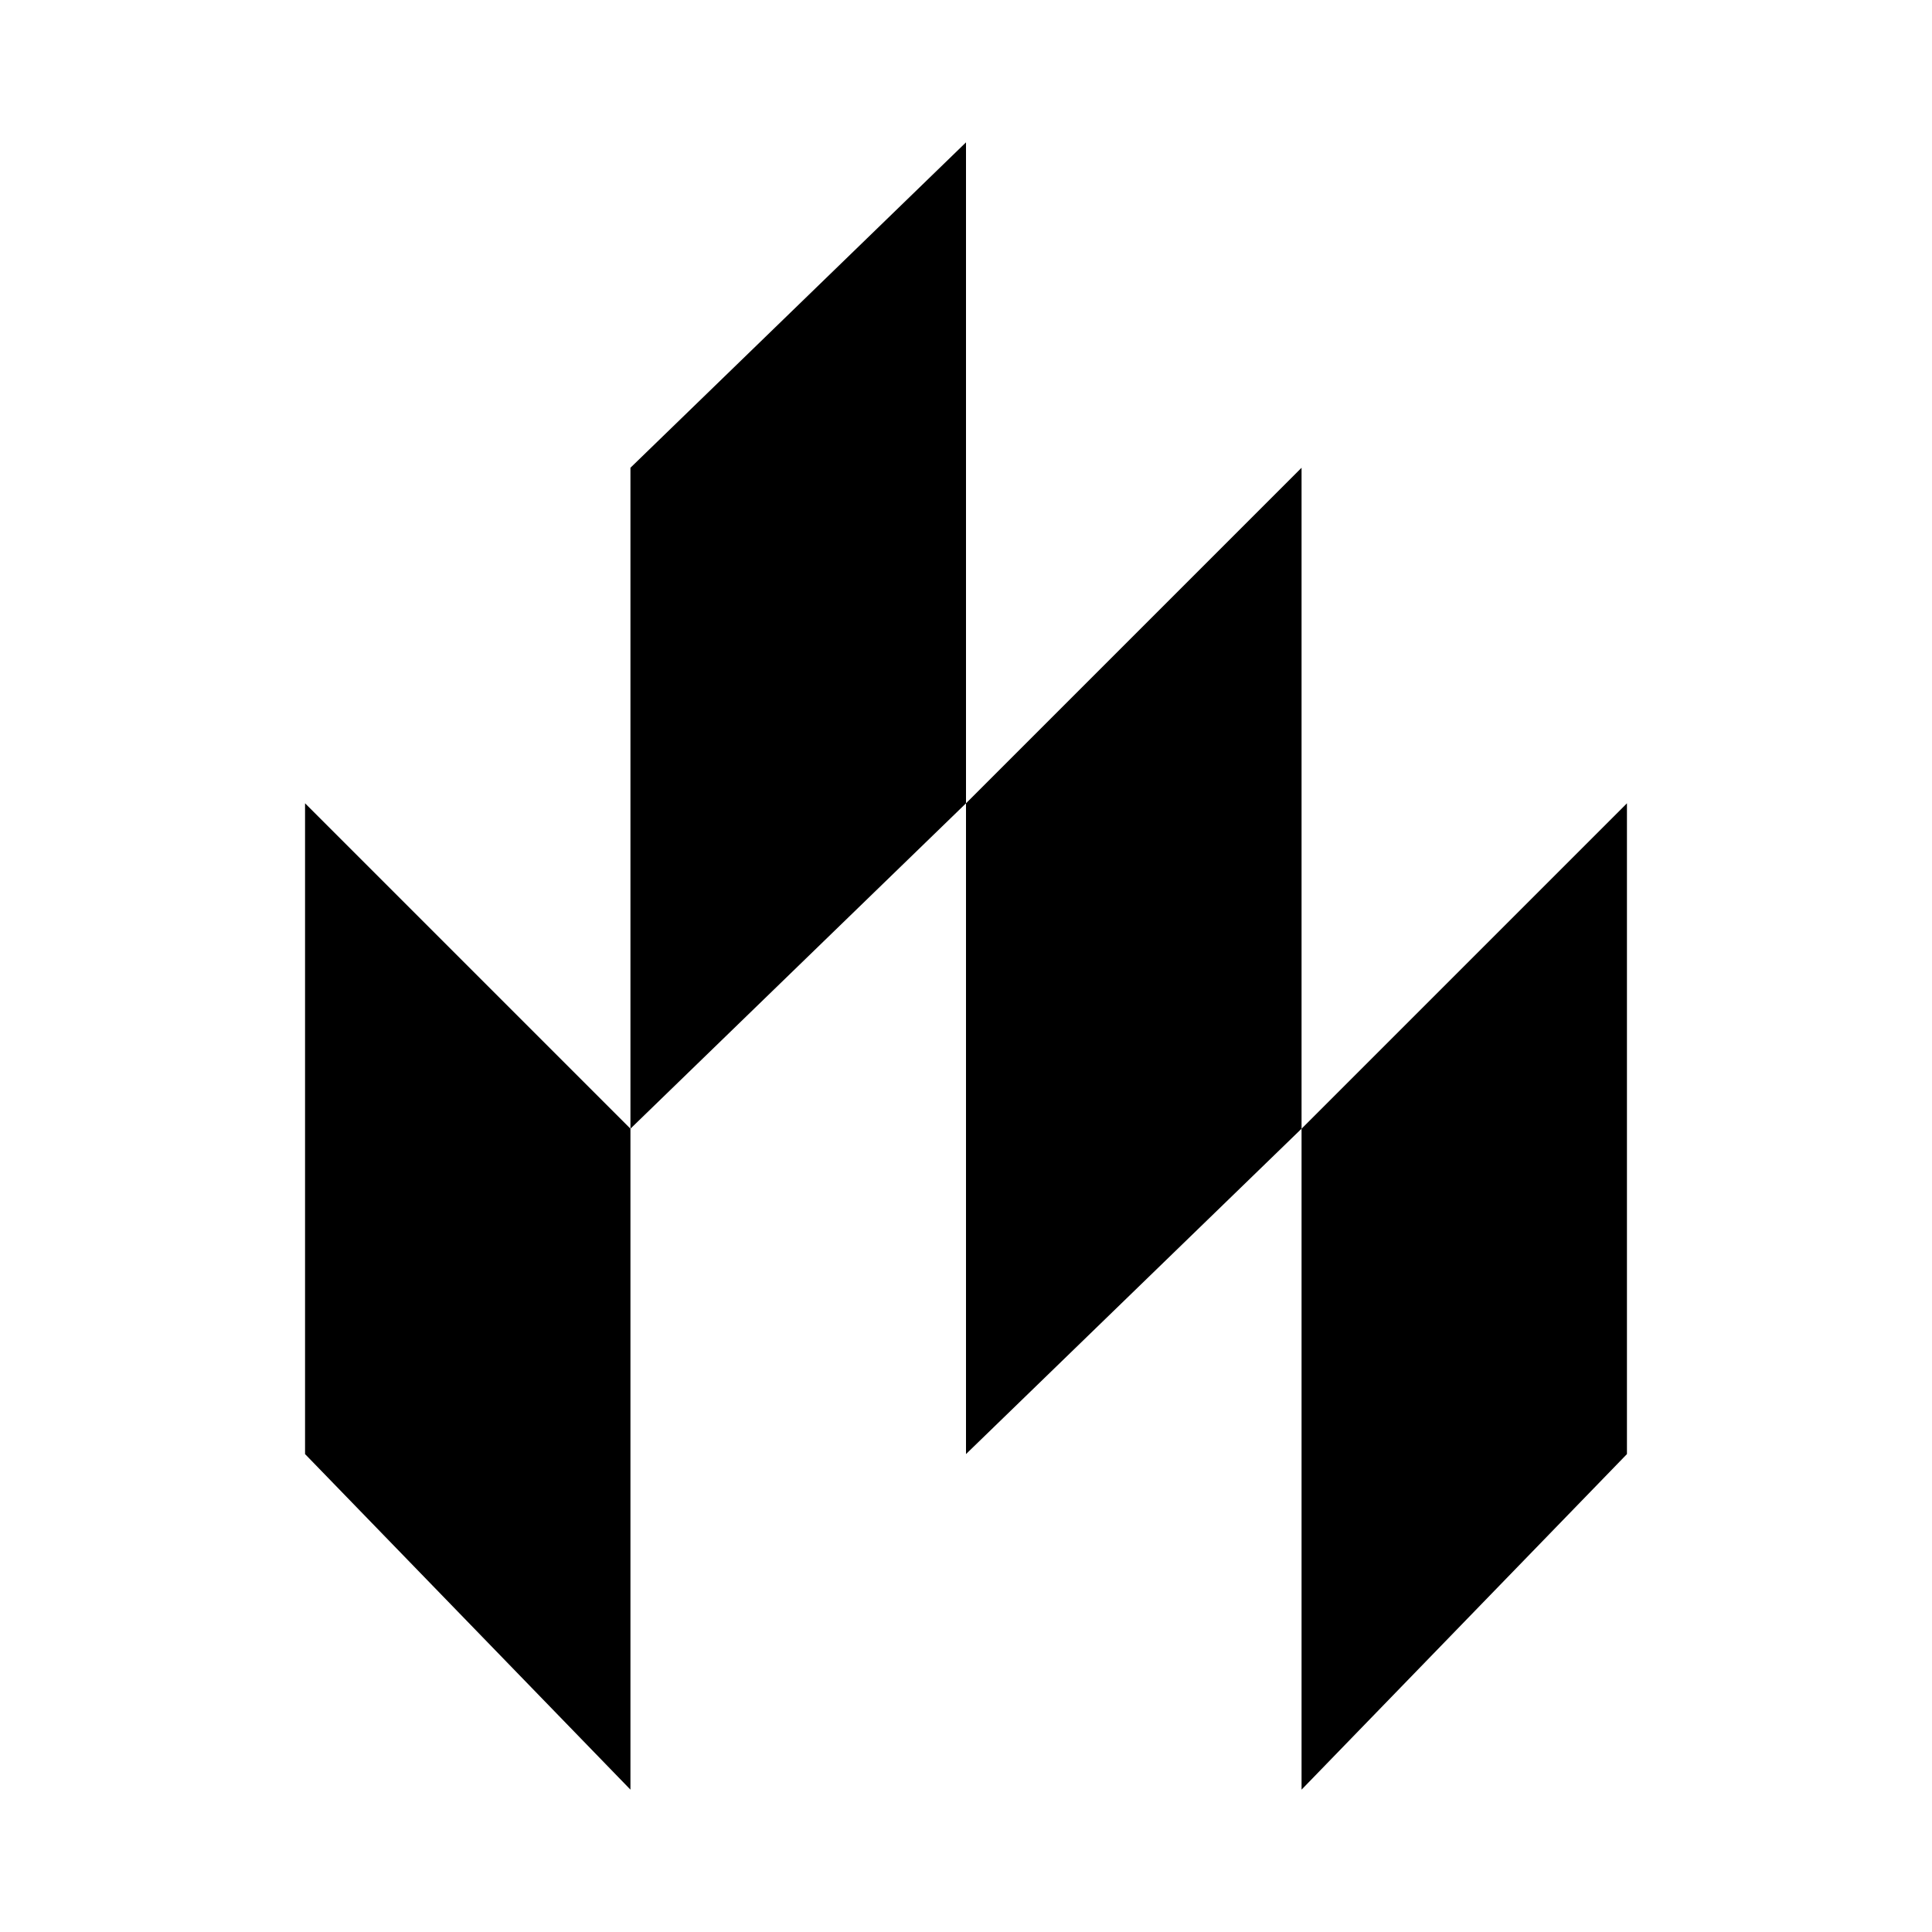
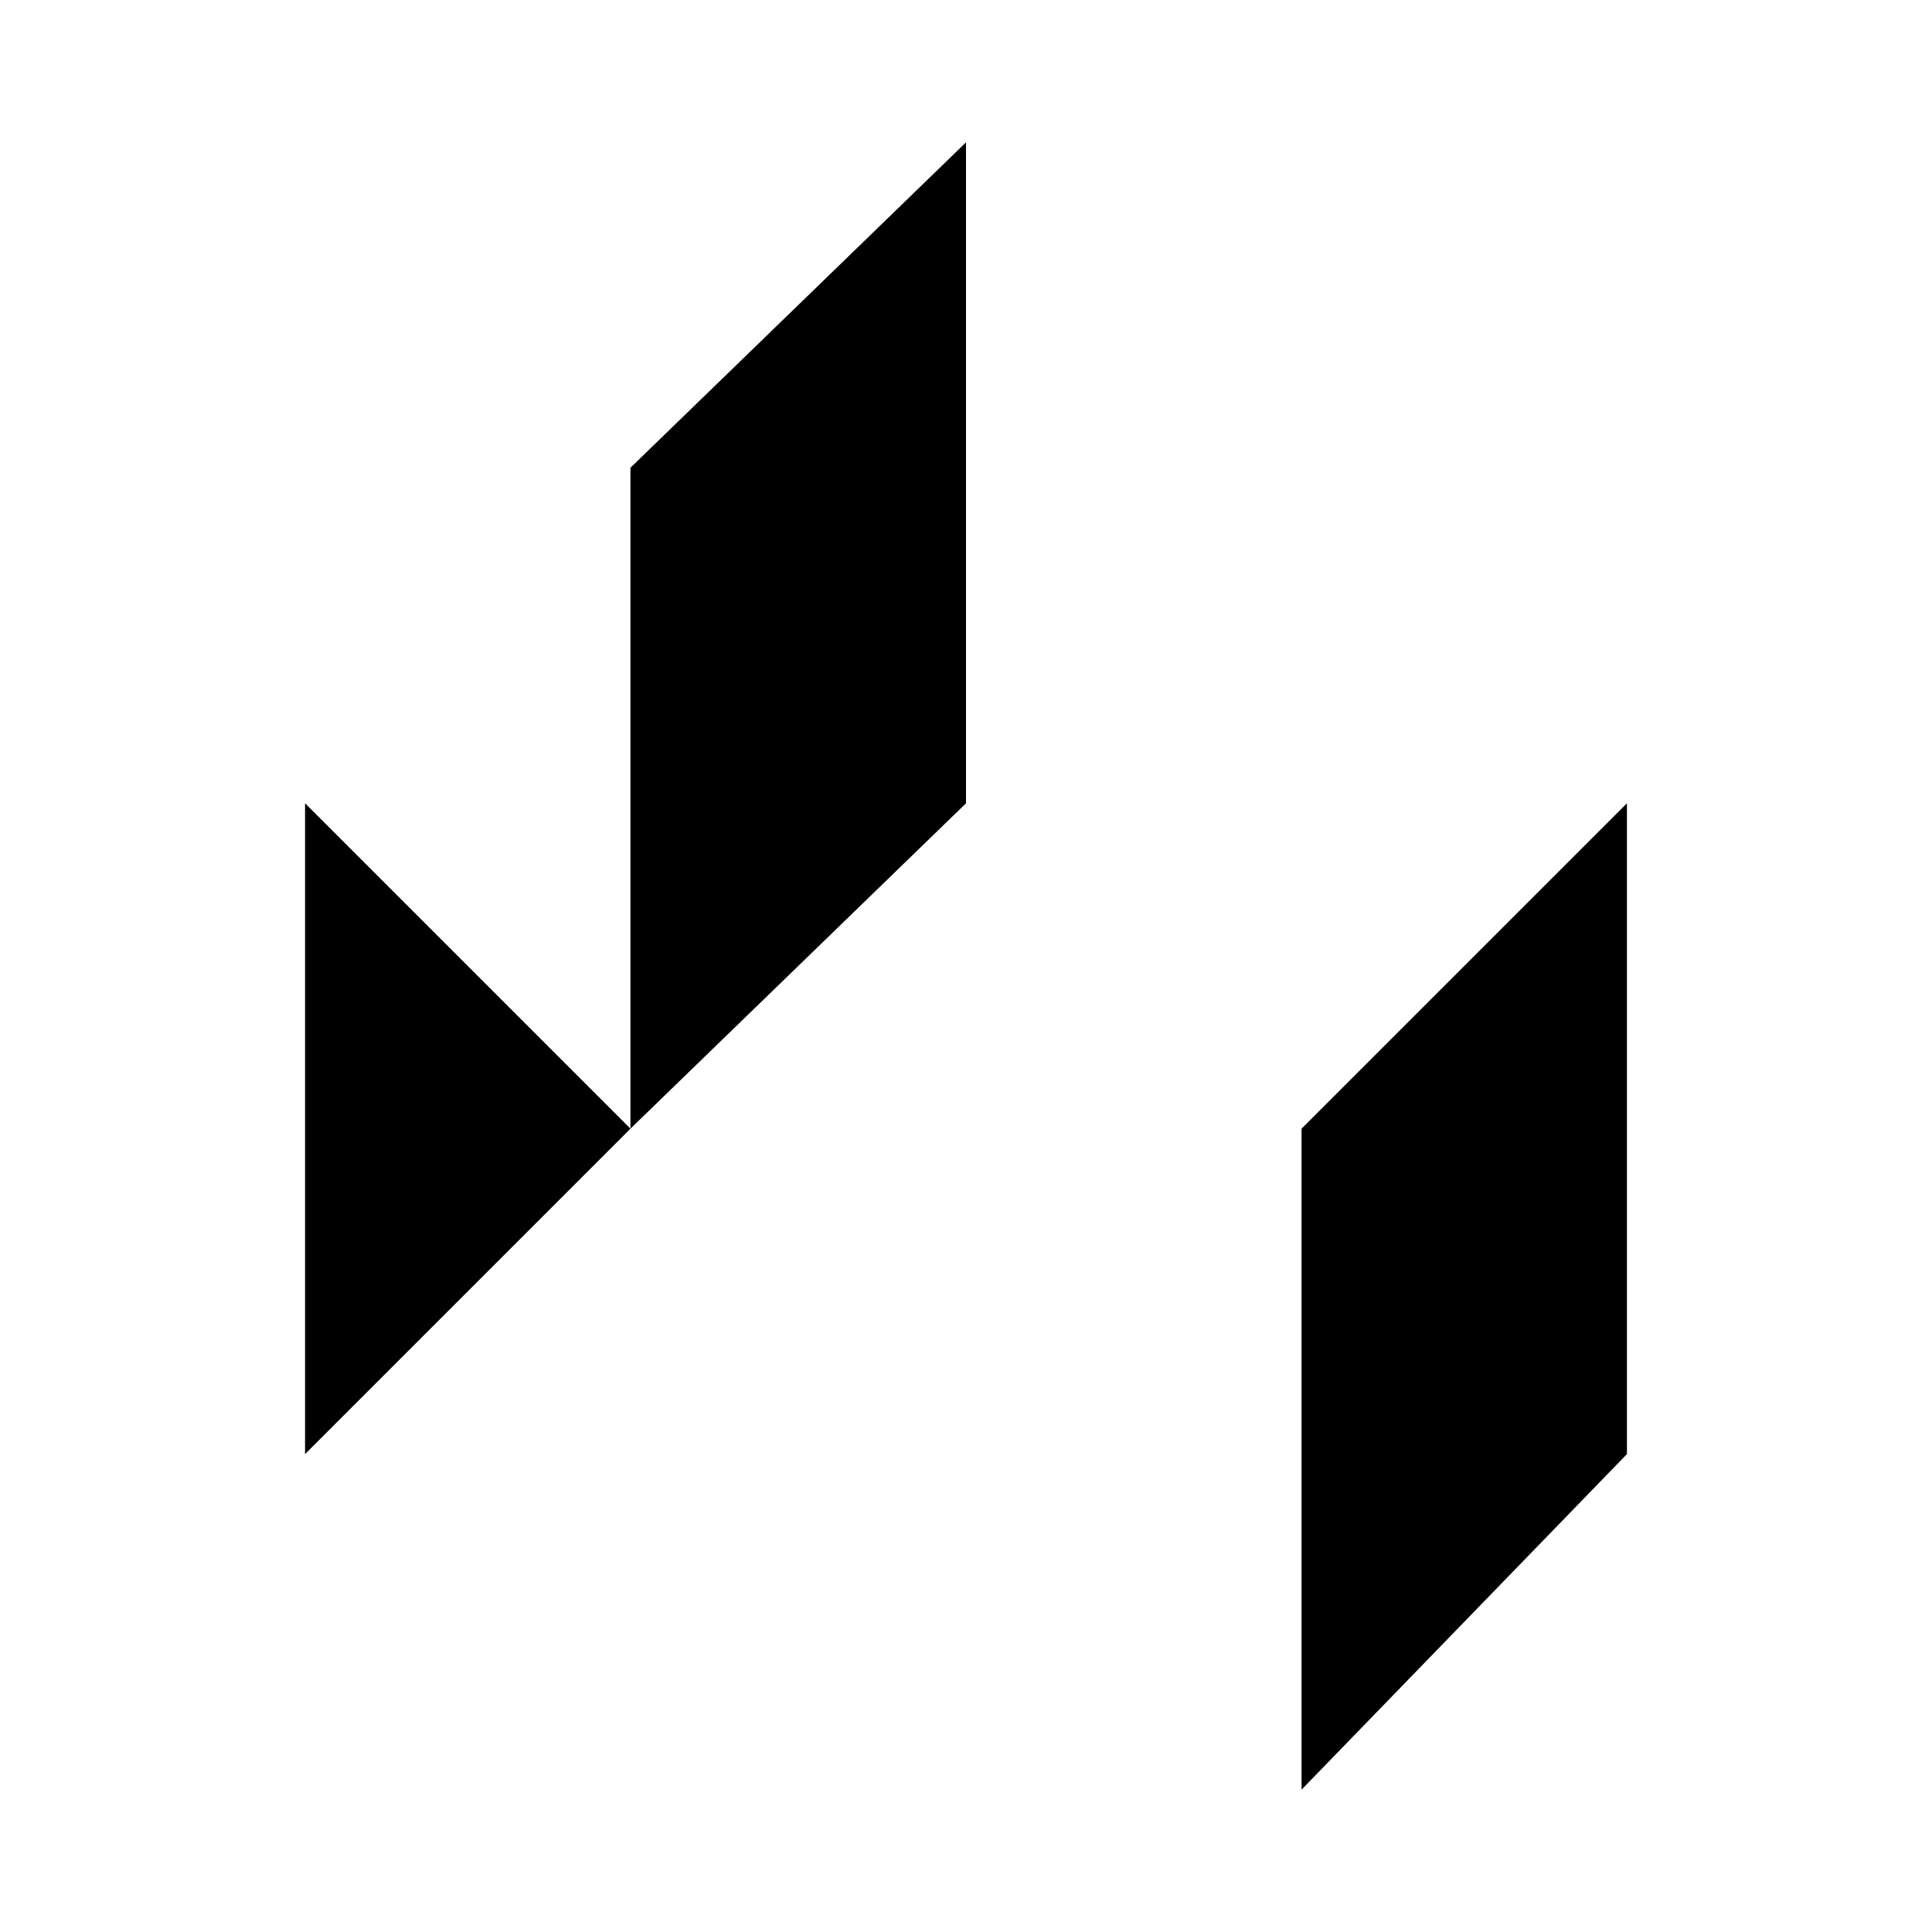
<svg xmlns="http://www.w3.org/2000/svg" fill="none" viewBox="0 0 190 190">
-   <path fill="currentColor" d="M95 143V79l33-33v65l-33 32Zm-65 0 32 33v-65H46" />
-   <path fill="currentColor" d="M62 111V46l33-32v65l-33 32Zm66 65v-65l32-32v64l-32 33Zm-98-33V79l32 32" />
+   <path fill="currentColor" d="M62 111V46l33-32v65l-33 32m66 65v-65l32-32v64l-32 33Zm-98-33V79l32 32" />
</svg>